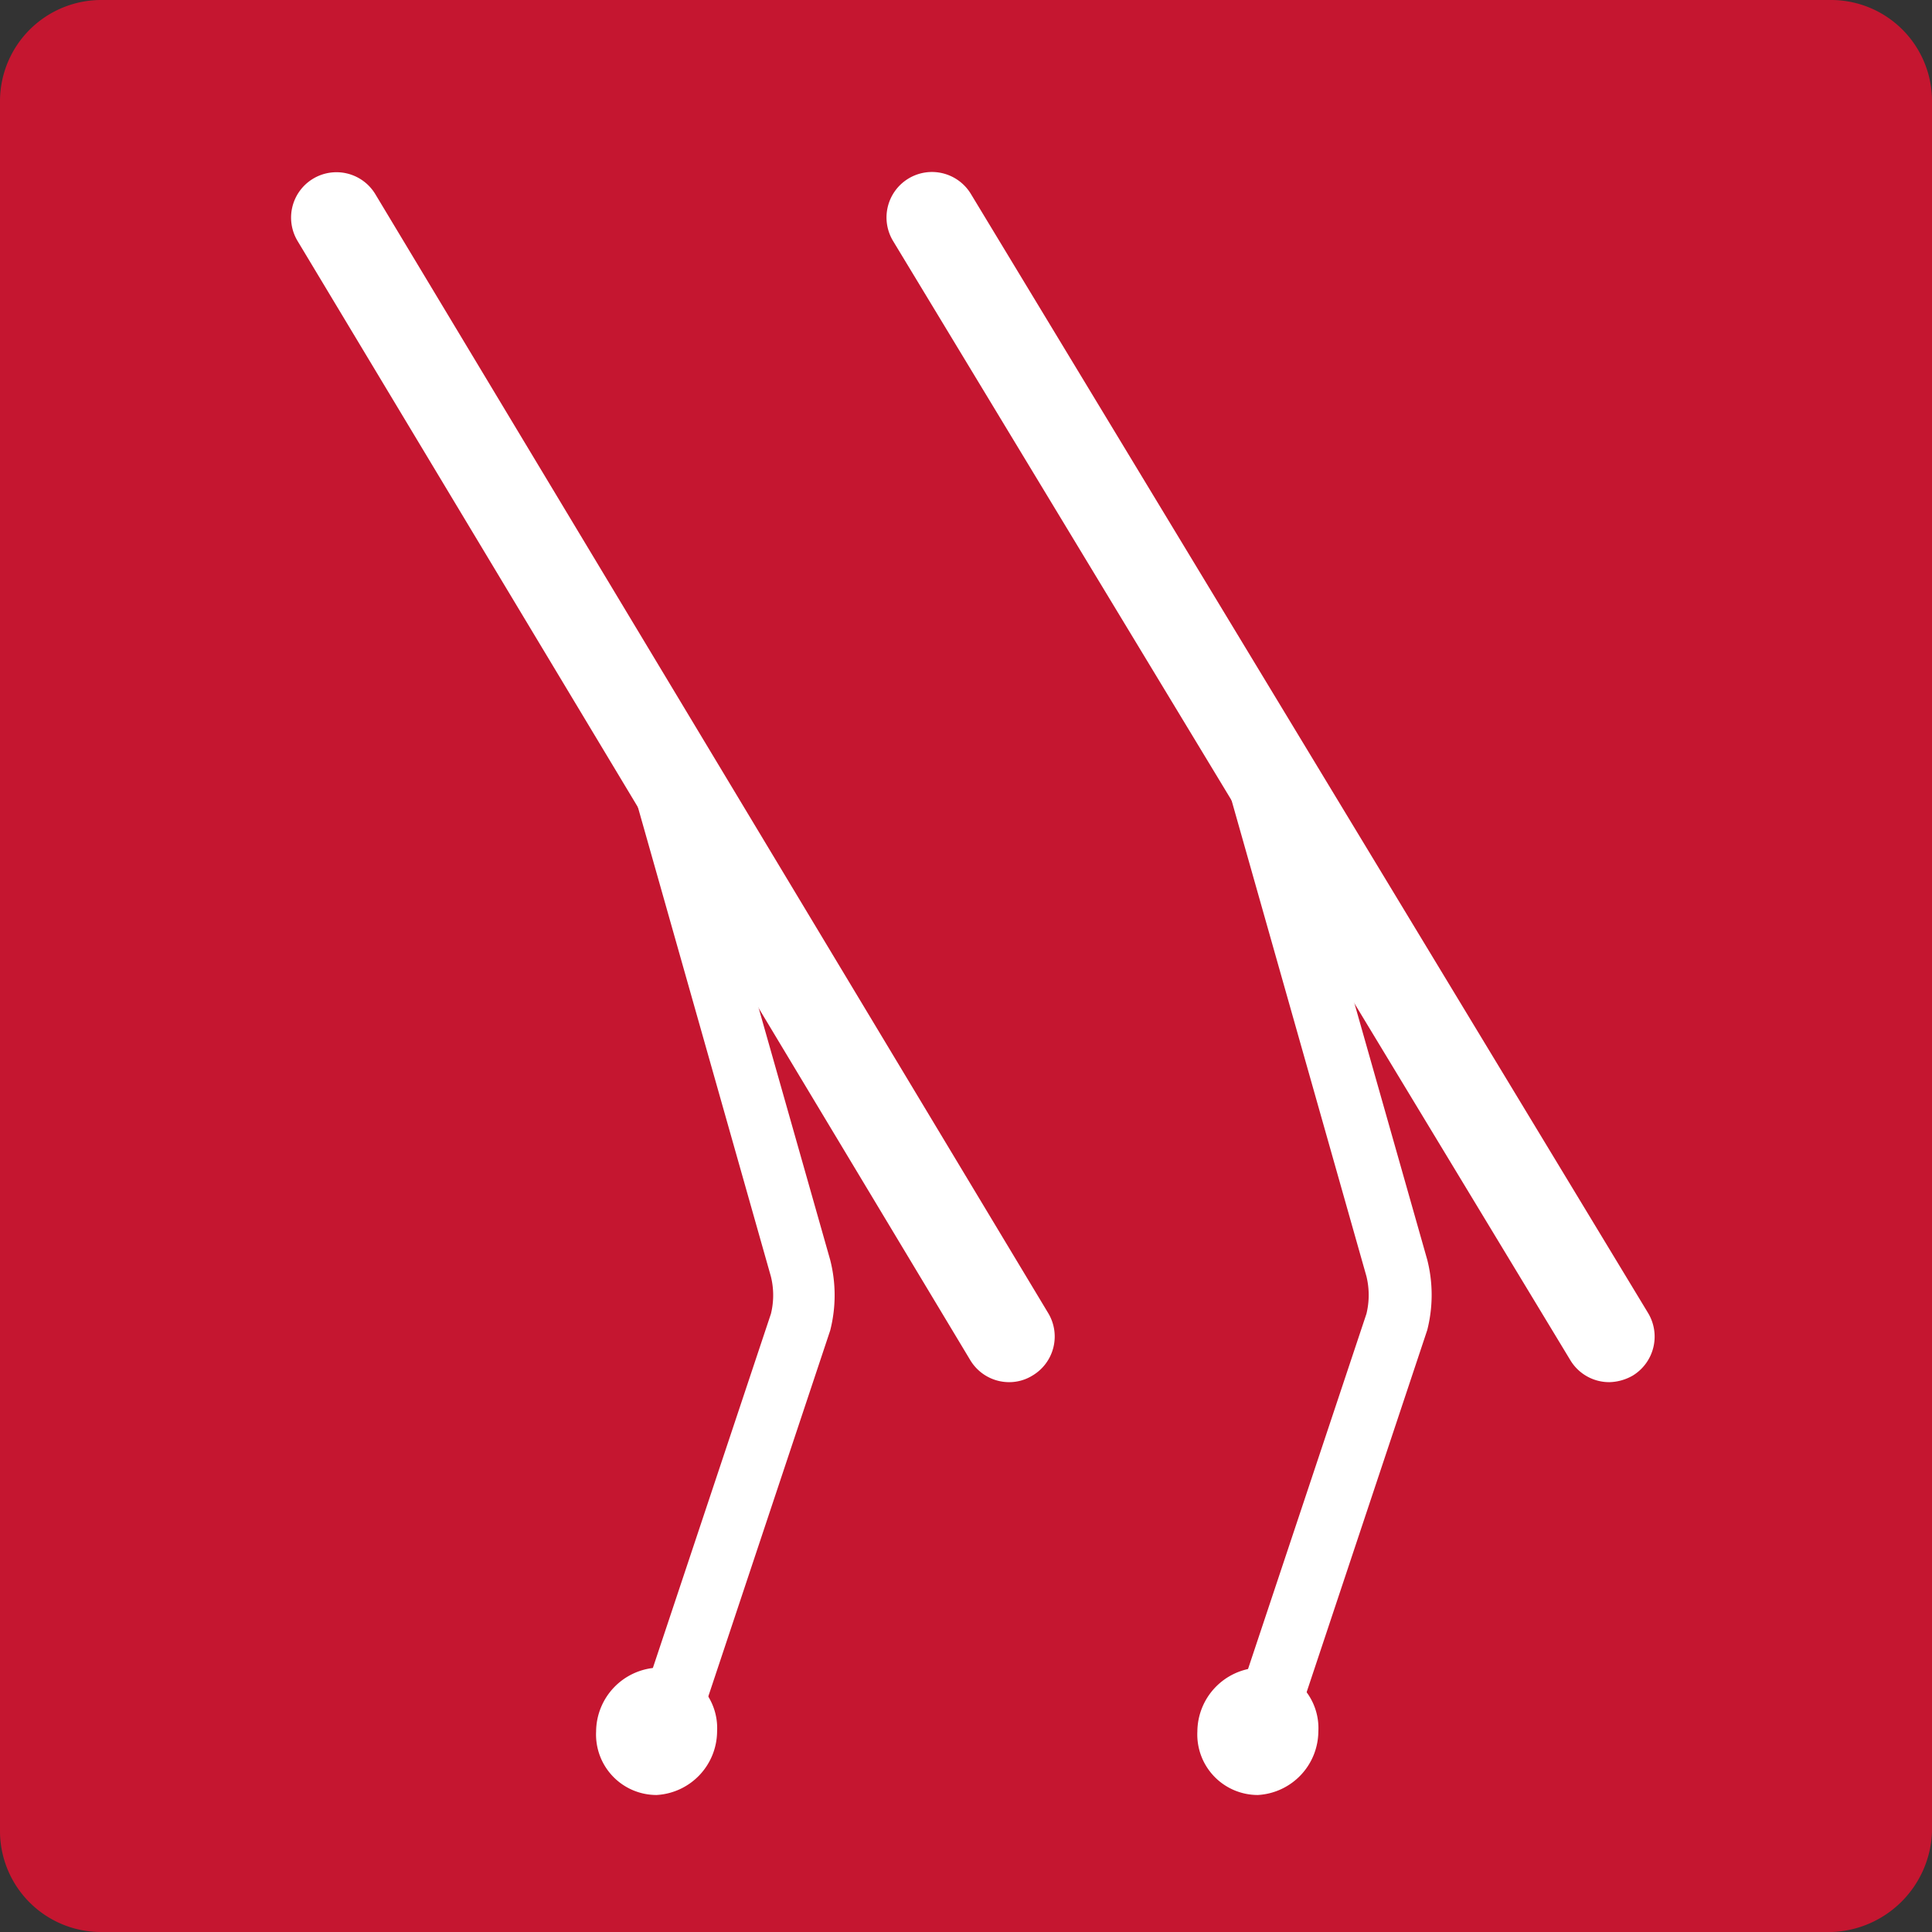
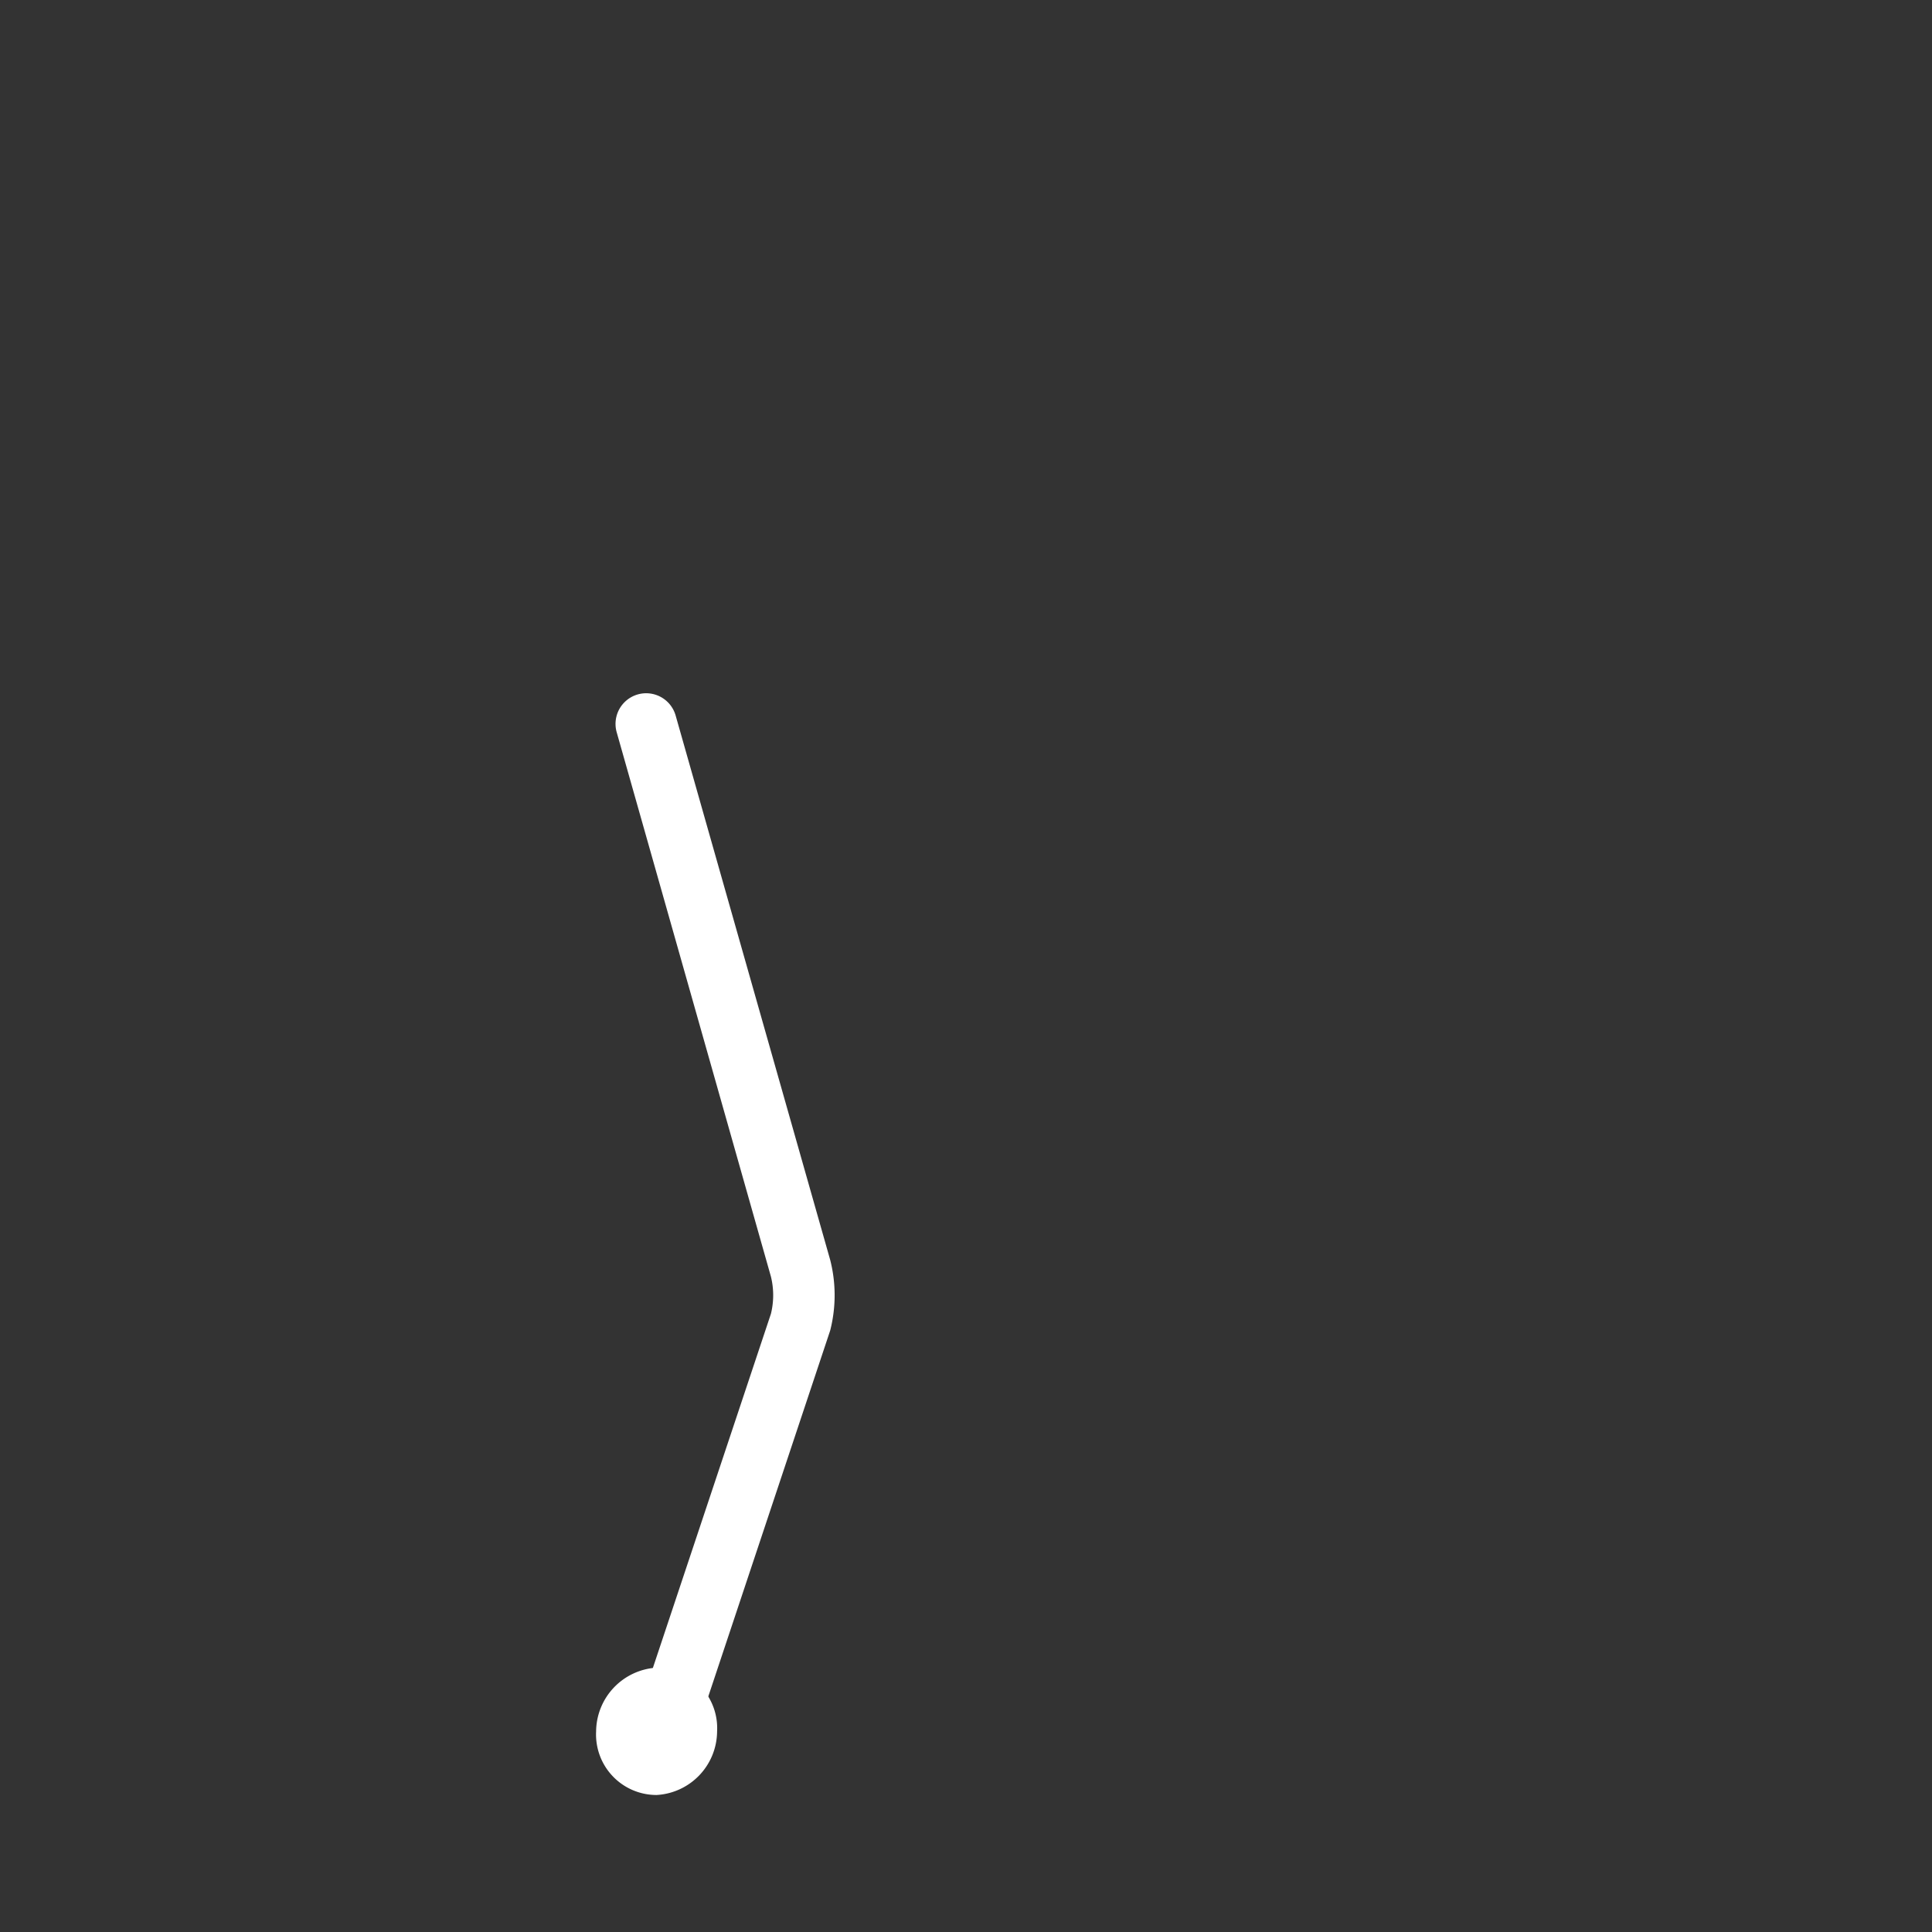
<svg xmlns="http://www.w3.org/2000/svg" width="22.53mm" height="22.53mm" viewBox="0 0 63.88 63.88">
  <rect x="0" y="0" width="63.88" height="63.88" fill="#333333" stroke="none" />
-   <path d="M1445.86,1449.63H1388.6a3.34,3.34,0,0,1-3.31-3.31v-57.26a3.35,3.35,0,0,1,3.31-3.31h57.26a3.34,3.34,0,0,1,3.31,3.31v57.26a3.44,3.44,0,0,1-3.31,3.31" transform="translate(-1385.29 -1385.75)" style="fill:#c51630" />
-   <path d="M1418.66,1431.45a1.5,1.5,0,0,1-1.29-.73l-22.24-37a1.5,1.5,0,1,1,2.57-1.55l22.25,37a1.5,1.5,0,0,1-.52,2.06A1.46,1.46,0,0,1,1418.66,1431.45Z" transform="translate(-1385.29 -1385.75)" style="fill:#fff" />
  <path d="M1407.24,1444a1,1,0,0,1-.33,0,1,1,0,0,1-.64-1.28l4.51-13.53a2.57,2.57,0,0,0,0-1.23l-5.1-18a1,1,0,1,1,1.95-.55l5.11,18a4.71,4.71,0,0,1,0,2.33l-4.53,13.6A1,1,0,0,1,1407.24,1444Z" transform="translate(-1385.29 -1385.75)" style="fill:#fff" />
  <path d="M1409,1443a2.12,2.12,0,0,1-2,2.1,2,2,0,0,1-2-2.1,2.13,2.13,0,0,1,2-2.11,2,2,0,0,1,2,2.11" transform="translate(-1385.29 -1385.75)" style="fill:#fff" />
-   <path d="M1438.5,1431.45a1.5,1.5,0,0,1-1.29-.73l-22.39-37a1.5,1.5,0,1,1,2.57-1.56l22.39,37a1.51,1.51,0,0,1-.5,2.07A1.62,1.62,0,0,1,1438.5,1431.45Z" transform="translate(-1385.29 -1385.75)" style="fill:#fff" />
-   <path d="M1426.93,1444a1,1,0,0,1-.33,0,1,1,0,0,1-.64-1.28l4.51-13.53a2.61,2.61,0,0,0,0-1.24l-5.1-18a1,1,0,1,1,2-.55l5.11,18a4.71,4.71,0,0,1,0,2.33l-4.53,13.6A1,1,0,0,1,1426.93,1444Z" transform="translate(-1385.29 -1385.75)" style="fill:#fff" />
-   <path d="M1428.88,1443a2.12,2.12,0,0,1-2,2.1,2,2,0,0,1-2-2.1,2.13,2.13,0,0,1,2-2.11,2,2,0,0,1,2,2.11" transform="translate(-1385.29 -1385.75)" style="fill:#fff" />
</svg>